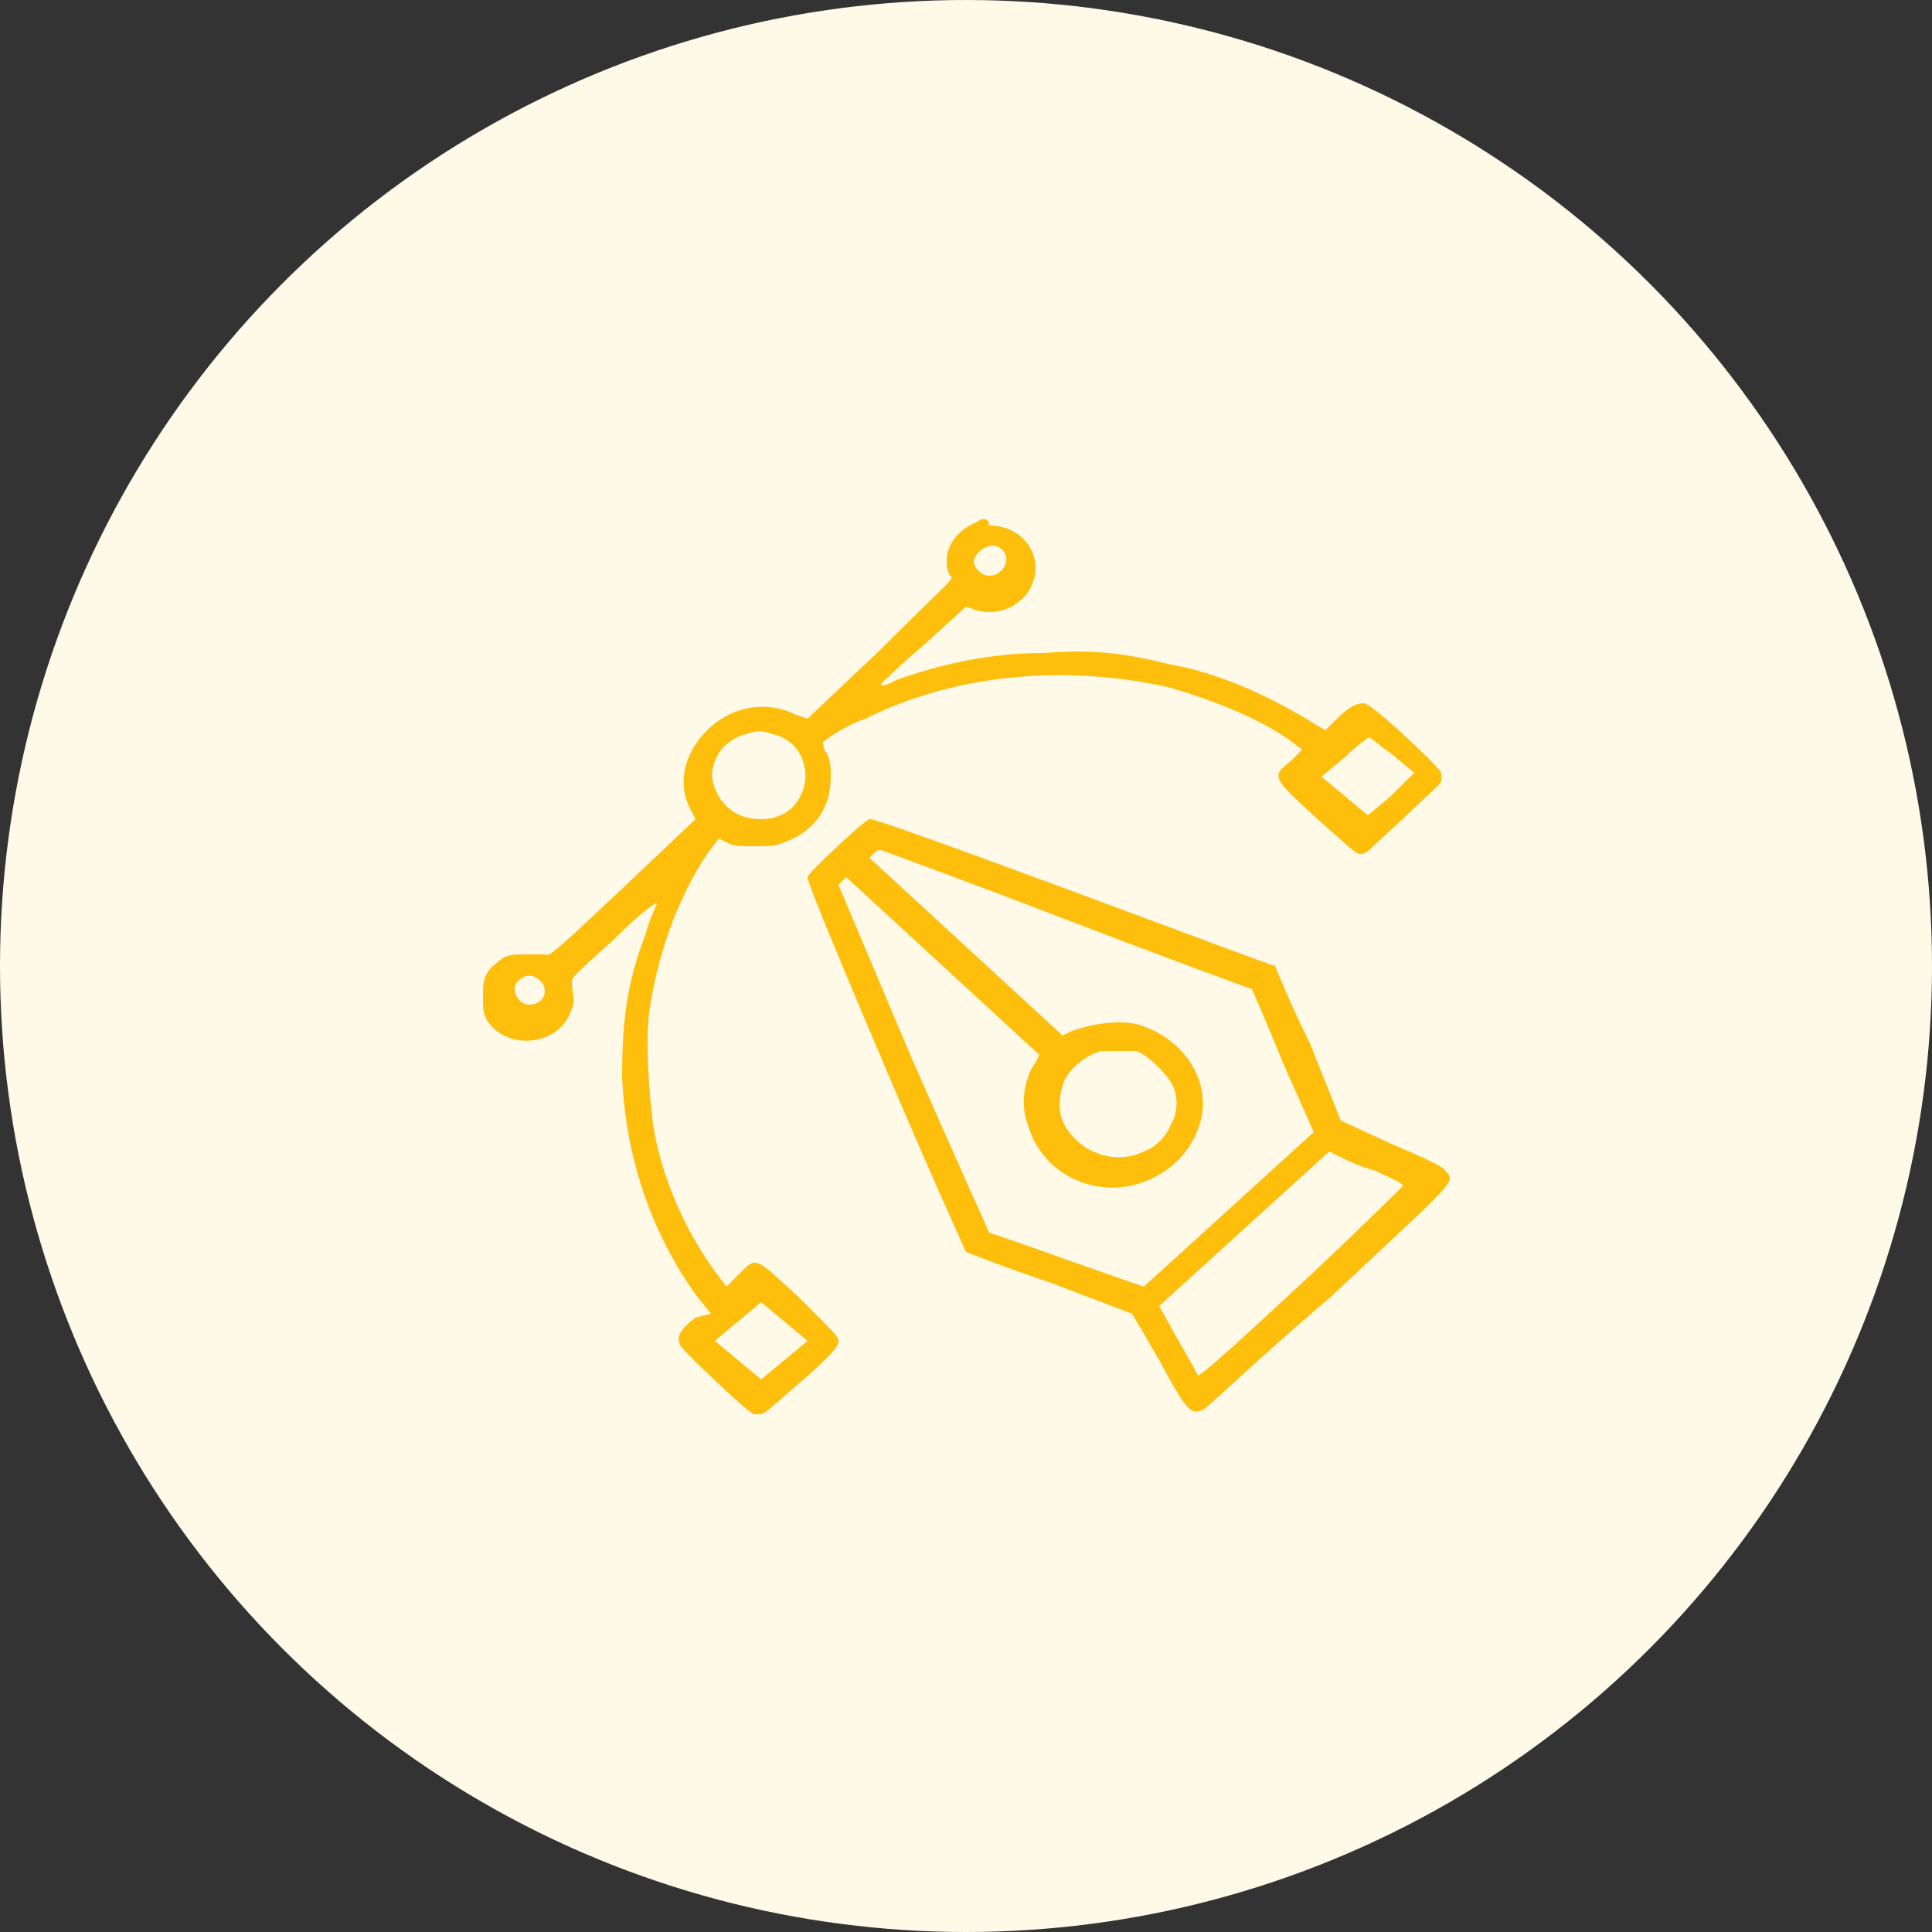
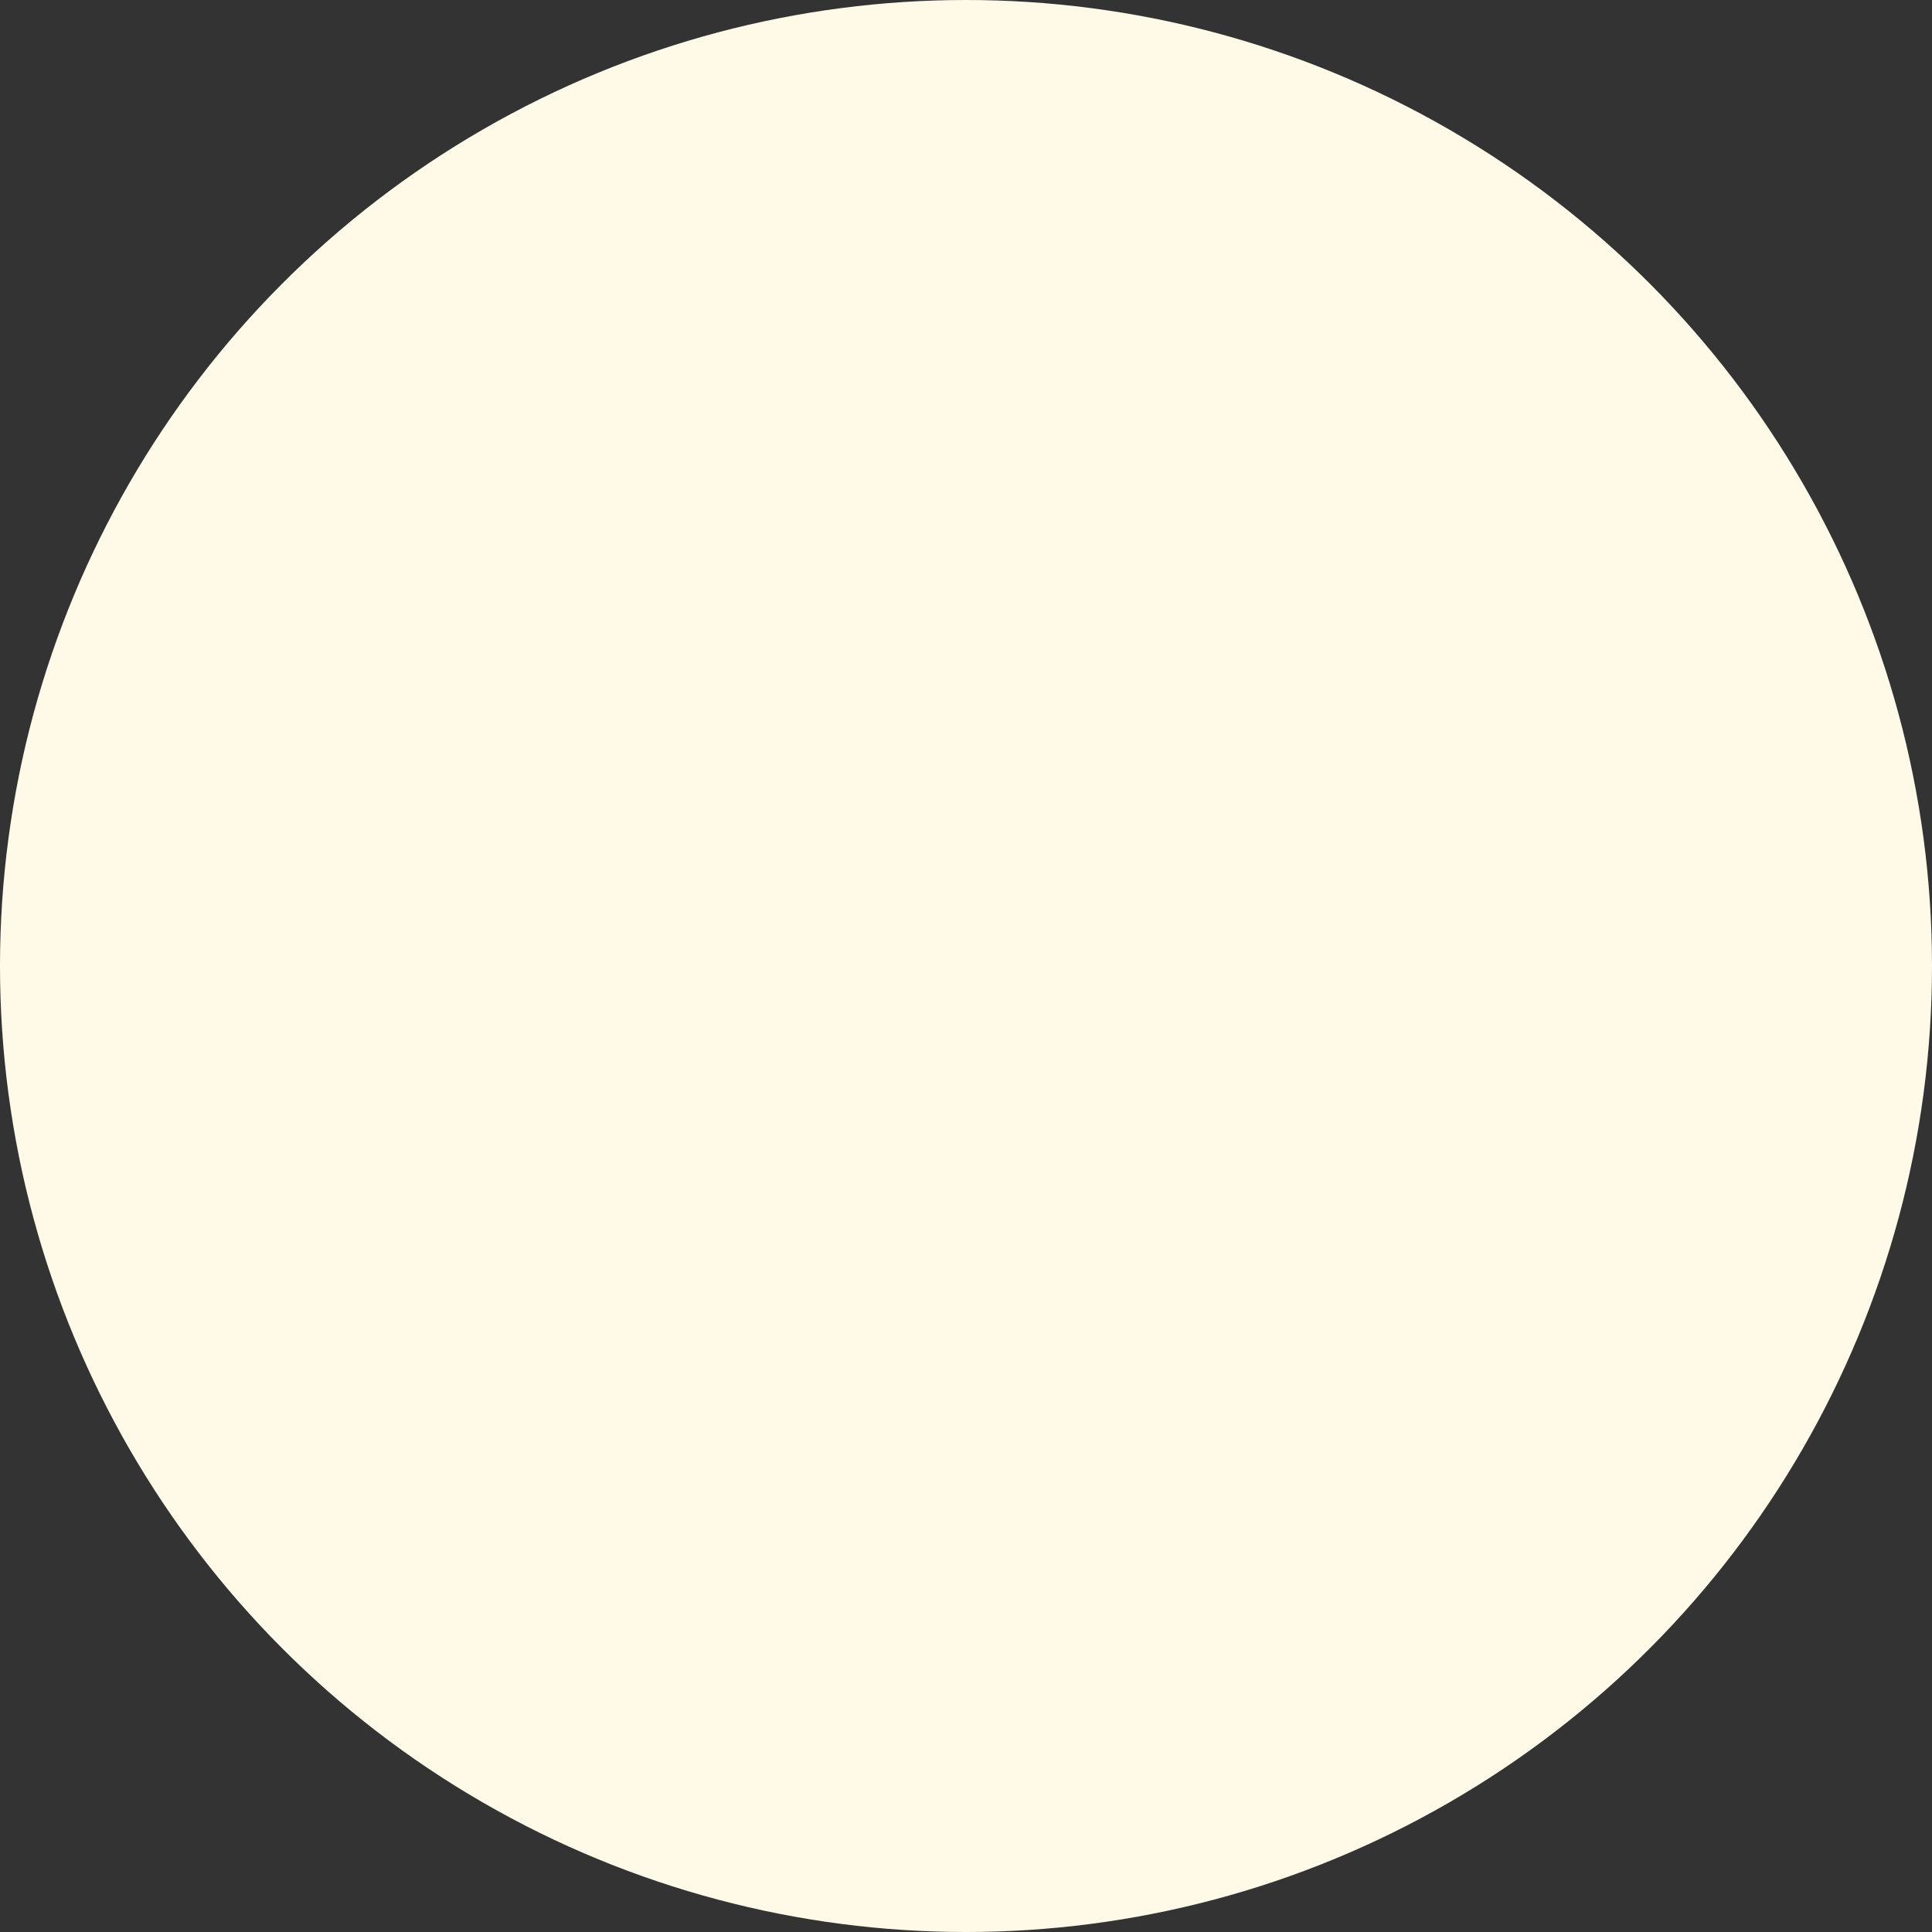
<svg xmlns="http://www.w3.org/2000/svg" version="1.1" id="Layer_1" x="0px" y="0px" viewBox="0 0 50 50" style="enable-background:new 0 0 50 50;" xml:space="preserve">
  <rect x="0" y="0" width="50" height="50" fill="#333333" stroke="none" />
  <style type="text/css">
	.st0{fill:#FFF9E8;}
	.st1{fill:#FDBE0C;}
</style>
  <circle class="st0" cx="25" cy="25" r="25" />
  <g>
-     <path class="st1" d="M25.3,13.5c-0.5,0.2-0.8,0.6-0.8,1c0,0.1,0,0.3,0.1,0.4c0.1,0.1,0,0.1-1.8,1.9l-1.9,1.8l-0.3-0.1   c-0.8-0.4-1.7-0.2-2.3,0.4c-0.6,0.6-0.8,1.4-0.4,2.1l0.1,0.2l-1.9,1.8c-1.6,1.5-1.9,1.8-2,1.7c-0.1,0-0.3,0-0.5,0   c-0.3,0-0.4,0-0.6,0.1c-0.1,0.1-0.3,0.2-0.4,0.4c-0.1,0.2-0.1,0.3-0.1,0.6c0,0.3,0,0.4,0.1,0.6c0.5,0.8,1.9,0.7,2.2-0.3   c0.1-0.2,0-0.4,0-0.7c0-0.1,0.1-0.2,1.1-1.1c0.6-0.6,1.1-1,1.1-0.9c0,0-0.2,0.4-0.3,0.8c-0.5,1.3-0.6,2.3-0.6,3.7   c0.1,2,0.7,3.9,1.9,5.6l0.4,0.5L18,34.1c-0.4,0.3-0.5,0.5-0.4,0.7c0,0.1,1.7,1.7,1.9,1.8c0.1,0,0.2,0,0.2,0c0.1,0,0.5-0.4,1.1-0.9   c0.9-0.8,0.9-0.9,0.9-1c0-0.1-0.1-0.2-1-1.1c-1.2-1.1-1.1-1.1-1.6-0.6l-0.3,0.3l-0.3-0.4c-0.8-1.1-1.4-2.5-1.6-3.8   c-0.1-0.8-0.2-2.1-0.1-2.9c0.2-1.4,0.7-2.9,1.5-4.1l0.3-0.4l0.2,0.1c0.2,0.1,0.3,0.1,0.7,0.1c0.5,0,0.5,0,0.8-0.1   c0.8-0.3,1.2-0.9,1.2-1.7c0-0.2,0-0.4-0.1-0.6c-0.1-0.1-0.1-0.3-0.1-0.3c0,0,0.5-0.4,1.1-0.6c2.4-1.2,5.3-1.4,7.9-0.8   c1,0.3,2.1,0.7,3,1.3l0.4,0.3l-0.3,0.3c-0.5,0.4-0.5,0.4,0.7,1.5c0.9,0.8,1,0.9,1.1,0.9c0.2,0,0.2-0.1,1.1-0.9c0.5-0.5,1-0.9,1-1   c0-0.1,0-0.2,0-0.2c-0.1-0.2-1.8-1.8-2-1.8c-0.2,0-0.4,0.1-0.7,0.4l-0.3,0.3l-0.5-0.3c-1-0.6-2.3-1.2-3.5-1.4   c-1.2-0.3-2-0.4-3.3-0.3c-1.4,0-2.7,0.3-3.8,0.7c-0.2,0.1-0.4,0.2-0.4,0.1c0,0,0.5-0.5,1.1-1l1.1-1l0.3,0.1   c0.8,0.2,1.5-0.4,1.5-1.1c0-0.6-0.5-1.1-1.2-1.1C25.6,13.4,25.4,13.4,25.3,13.5z M25.9,14.2c0.3,0.2,0.1,0.7-0.3,0.7   c-0.2,0-0.4-0.2-0.4-0.4C25.3,14.2,25.7,14,25.9,14.2z M20,19c0.9,0.2,1.1,1.3,0.5,1.9c-0.2,0.2-0.5,0.3-0.8,0.3   c-0.6,0-1-0.3-1.2-0.8c-0.1-0.3-0.1-0.4,0-0.7c0.1-0.3,0.4-0.6,0.8-0.7C19.6,18.9,19.7,18.9,20,19z M36,19.5l0.6,0.5L36,20.6   l-0.6,0.5l-0.6-0.5l-0.6-0.5l0.6-0.5c0.3-0.3,0.6-0.5,0.6-0.5C35.4,19,35.7,19.3,36,19.5z M14,25.4c0.2,0.2,0.1,0.6-0.3,0.6   c-0.3,0-0.5-0.4-0.3-0.6C13.6,25.2,13.8,25.2,14,25.4z M20.3,35.2l-0.6,0.5l-0.6-0.5l-0.6-0.5l0.6-0.5l0.6-0.5l0.6,0.5l0.6,0.5   L20.3,35.2z" />
-     <path class="st1" d="M22.5,21.2c-0.1,0-1.6,1.4-1.6,1.5c0,0.1,0.3,0.9,2,4.9c1.1,2.6,2.1,4.8,2.1,4.8c0,0,1,0.4,2.2,0.8l2.1,0.8   l0.7,1.2c0.7,1.3,0.8,1.4,1.1,1.3c0.1,0,1.4-1.3,3.3-2.9c3.3-3.1,3.3-3,3-3.3c0-0.1-0.7-0.4-1.4-0.7l-1.3-0.6l-0.8-2   C33.4,26,33,25,33,25C32.9,25,22.6,21.1,22.5,21.2C22.6,21.2,22.5,21.2,22.5,21.2z M27.6,23.8c2.6,1,4.8,1.8,4.8,1.8   c0,0,0.4,0.9,0.8,1.9l0.8,1.8l-2.2,2l-2.2,2l-2-0.7c-1.1-0.4-2-0.7-2-0.7c0,0-0.9-2-2-4.5l-1.9-4.5l0.1-0.1l0.1-0.1l2.5,2.3   l2.5,2.3l-0.1,0.2c-0.3,0.4-0.4,1.1-0.2,1.6c0.3,1.1,1.4,1.8,2.6,1.6c1-0.2,1.7-0.9,1.9-1.8c0.2-1.1-0.6-2.1-1.7-2.4   c-0.5-0.1-1.2,0-1.7,0.2l-0.2,0.1L25,24.5l-2.5-2.3l0.1-0.1c0.1-0.1,0.1-0.1,0.2-0.1C22.8,22,25,22.8,27.6,23.8z M29.4,27.2   c0.3,0.1,0.7,0.5,0.9,0.8c0.2,0.3,0.2,0.8,0,1.1c-0.1,0.3-0.4,0.6-0.7,0.7c-0.4,0.2-0.9,0.2-1.3,0c-0.3-0.1-0.7-0.5-0.8-0.8   c-0.1-0.2-0.1-0.6,0-0.9c0.1-0.4,0.6-0.8,1-0.9C28.6,27.2,29.1,27.2,29.4,27.2z M35.6,30.3c0.4,0.2,0.7,0.3,0.7,0.4   c0,0-1.1,1.1-2.6,2.5c-1.4,1.3-2.6,2.4-2.7,2.4c0,0-0.2-0.4-0.5-0.9l-0.5-0.9l2.2-2l2.2-2l0.2,0.1C34.8,30,35.2,30.2,35.6,30.3z" />
-   </g>
+     </g>
</svg>